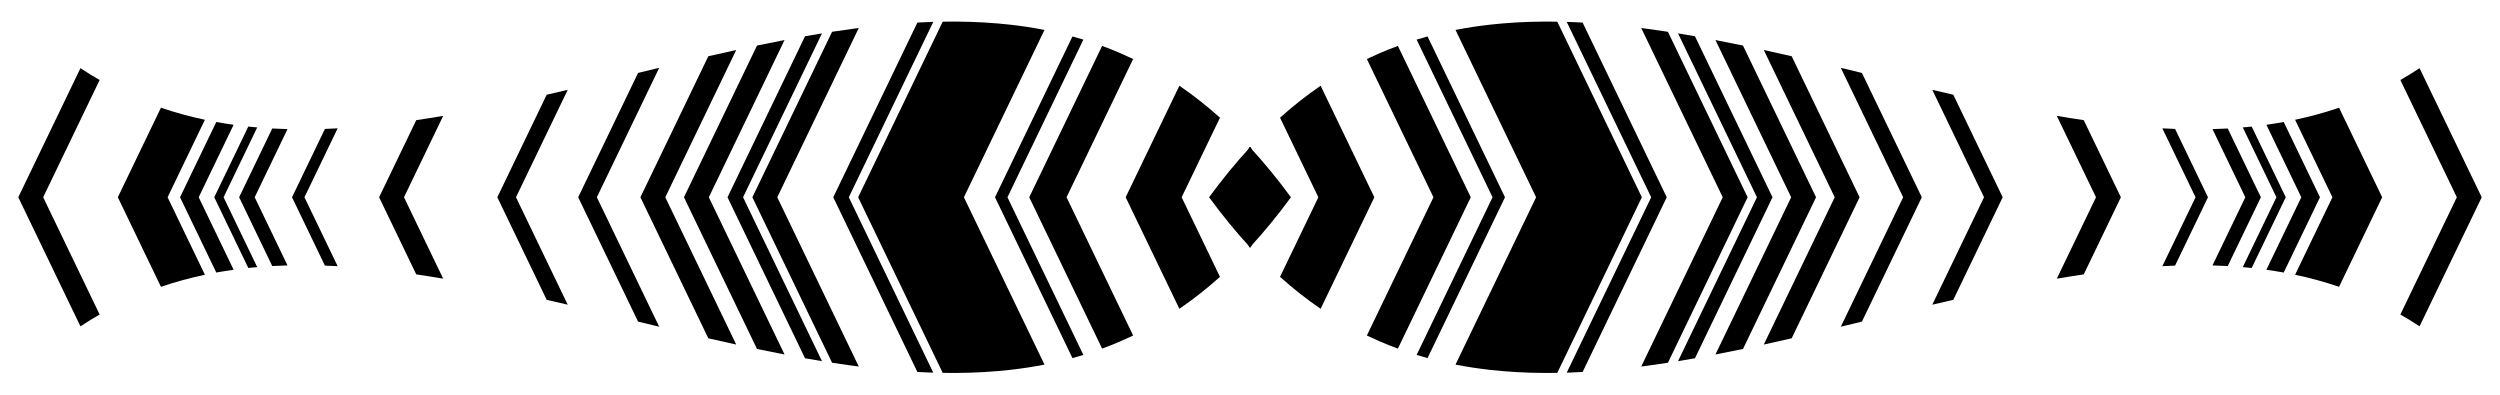
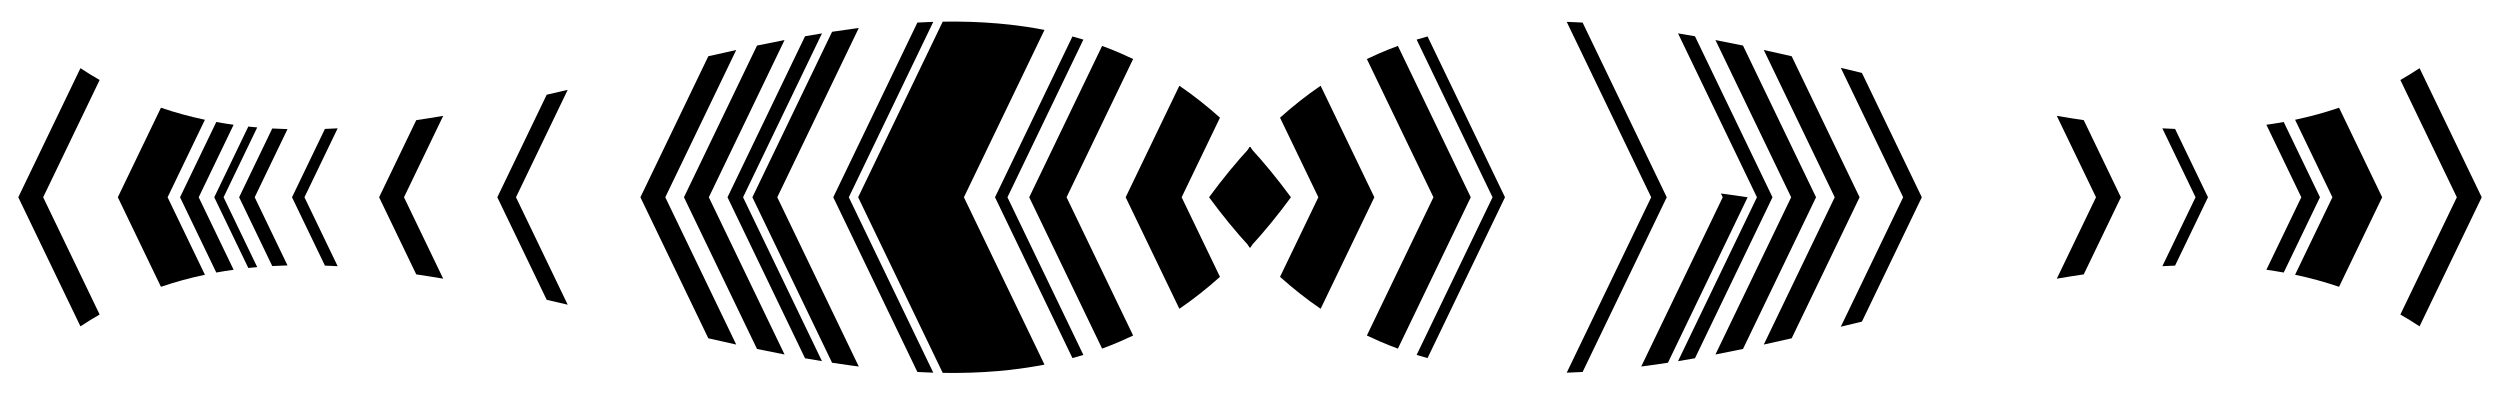
<svg xmlns="http://www.w3.org/2000/svg" version="1.1" id="Layer_1" x="0px" y="0px" viewBox="0 0 2598 410" enable-background="new 0 0 2598 410" xml:space="preserve">
  <g>
    <g>
      <path d="M1256.471,205c13.623,18.574,27.937,36.144,43.051,52.441c8.418-17.48,16.836-34.961,25.254-52.441    c-8.418-17.48-16.836-34.961-25.254-52.441C1284.408,168.856,1270.094,186.426,1256.471,205z" />
      <path d="M1370.031,205c-13.275,27.566-26.55,55.132-39.825,82.698c13.463,12.082,27.545,23.201,42.197,33.201    c18.605-38.633,37.209-77.266,55.814-115.899c-18.605-38.633-37.209-77.266-55.814-115.899    c-14.652,10-28.734,21.119-42.197,33.201C1343.481,149.868,1356.756,177.434,1370.031,205z" />
      <path d="M1489.635,205c-23.062,47.889-46.124,95.778-69.187,143.667c4.375,2.102,8.794,4.117,13.252,6.044    c6.246,2.698,12.576,5.224,18.979,7.576c25.248-52.429,50.497-104.858,75.745-157.287    c-25.248-52.429-50.497-104.858-75.745-157.287c-6.404,2.352-12.733,4.878-18.979,7.576c-4.459,1.926-8.877,3.941-13.252,6.044    C1443.511,109.222,1466.573,157.111,1489.635,205z" />
      <path d="M1551.054,205c-26.3,54.612-52.599,109.224-78.899,163.836c3.759,1.151,7.542,2.246,11.348,3.285    c26.827-55.707,53.654-111.414,80.481-167.121c-26.827-55.707-53.654-111.414-80.481-167.121    c-3.806,1.039-7.589,2.134-11.348,3.285C1498.454,95.776,1524.754,150.388,1551.054,205z" />
-       <path d="M1596.309,205c-27.916,57.967-55.831,115.935-83.747,173.902c11.864,2.316,23.924,4.141,36.14,5.505    c4.097,0.457,8.212,0.862,12.344,1.217c18.759,1.611,37.886,2.184,57.285,1.871c29.295-60.832,58.59-121.663,87.885-182.495    c-29.295-60.832-58.59-121.663-87.885-182.495c-19.398-0.313-38.526,0.26-57.285,1.871c-4.132,0.355-8.247,0.76-12.344,1.217    c-12.216,1.363-24.276,3.188-36.14,5.505C1540.478,89.065,1568.393,147.033,1596.309,205z" />
      <path d="M1715.913,205c-29.258,60.754-58.515,121.508-87.773,182.262c1.094-0.034,2.19-0.071,3.286-0.11    c4.394-0.158,8.801-0.36,13.22-0.602c29.143-60.517,58.286-121.033,87.43-181.55c-29.143-60.517-58.286-121.033-87.43-181.55    c-4.42-0.242-8.827-0.444-13.22-0.602c-1.096-0.039-2.191-0.076-3.286-0.11C1657.398,83.492,1686.655,144.246,1715.913,205z" />
-       <path d="M1790.261,205c-28.233,58.627-56.466,117.253-84.699,175.88c2.298-0.293,4.598-0.595,6.901-0.905    c6.928-0.932,13.877-1.938,20.845-3.01c27.605-57.322,55.209-114.643,82.814-171.965    c-27.605-57.322-55.209-114.643-82.814-171.965c-6.968-1.072-13.917-2.078-20.845-3.01c-2.303-0.31-4.603-0.611-6.901-0.905    C1733.795,87.747,1762.028,146.373,1790.261,205z" />
+       <path d="M1790.261,205c-28.233,58.627-56.466,117.253-84.699,175.88c2.298-0.293,4.598-0.595,6.901-0.905    c6.928-0.932,13.877-1.938,20.845-3.01c27.605-57.322,55.209-114.643,82.814-171.965    c-6.968-1.072-13.917-2.078-20.845-3.01c-2.303-0.31-4.603-0.611-6.901-0.905    C1733.795,87.747,1762.028,146.373,1790.261,205z" />
      <path d="M1825.819,205c-27.338,56.767-54.675,113.534-82.013,170.302c5.856-0.954,11.723-1.952,17.603-2.99    c26.858-55.77,53.715-111.541,80.573-167.311c-26.858-55.77-53.715-111.541-80.573-167.311c-5.88-1.039-11.747-2.037-17.603-2.99    C1771.144,91.466,1798.481,148.233,1825.819,205z" />
      <path d="M1861.377,205c-26.228,54.464-52.457,108.927-78.685,163.391c9.516-1.821,19.055-3.735,28.617-5.725    c25.309-52.555,50.619-105.111,75.928-157.666c-25.309-52.555-50.619-105.111-75.928-157.666    c-9.562-1.99-19.101-3.903-28.617-5.725C1808.92,96.073,1835.149,150.536,1861.377,205z" />
      <path d="M1906.633,205c-24.569,51.018-49.138,102.035-73.706,153.053c9.648-2.107,19.311-4.278,28.989-6.497    c23.526-48.852,47.052-97.704,70.578-146.556c-23.526-48.852-47.052-97.704-70.578-146.556c-9.678-2.219-19.341-4.39-28.989-6.497    C1857.495,102.965,1882.064,153.982,1906.633,205z" />
      <path d="M1977.748,205c-21.594,44.841-43.188,89.681-64.782,134.522c1.219-0.293,2.438-0.586,3.656-0.88    c6.096-1.469,12.193-2.944,18.292-4.421c20.743-43.074,41.486-86.147,62.229-129.22c-20.743-43.073-41.486-86.147-62.229-129.22    c-6.099-1.478-12.196-2.953-18.292-4.421c-1.219-0.294-2.438-0.587-3.656-0.88C1934.56,115.319,1956.154,160.159,1977.748,205z" />
-       <path d="M2061.794,205c-17.921,37.214-35.842,74.427-53.763,111.641c7.286-1.714,14.566-3.408,21.839-5.075    c17.107-35.522,34.213-71.044,51.32-106.566c-17.106-35.522-34.213-71.044-51.32-106.566c-7.273-1.667-14.553-3.361-21.839-5.075    C2025.952,130.573,2043.873,167.786,2061.794,205z" />
      <path d="M2178.166,205c-13.581,28.2-27.161,56.401-40.742,84.601c9.37-1.603,18.708-3.098,28.013-4.47    c12.863-26.71,25.726-53.421,38.589-80.131c-12.863-26.71-25.726-53.421-38.589-80.131c-9.305-1.372-18.643-2.867-28.013-4.47    C2151.004,148.599,2164.585,176.8,2178.166,205z" />
      <path d="M2281.607,205c-11.498,23.875-22.995,47.75-34.493,71.625c4.419-0.241,8.825-0.44,13.218-0.597    c11.402-23.676,22.803-47.352,34.205-71.028c-11.402-23.676-22.804-47.352-34.205-71.028c-4.393-0.157-8.799-0.356-13.218-0.597    C2258.612,157.25,2270.109,181.125,2281.607,205z" />
-       <path d="M2333.327,205c-11.369,23.608-22.738,47.216-34.107,70.824c5.307,0.143,10.591,0.36,15.848,0.654    c11.474-23.826,22.948-47.652,34.422-71.478c-11.474-23.826-22.948-47.652-34.422-71.478c-5.257,0.294-10.541,0.511-15.848,0.654    C2310.589,157.784,2321.958,181.392,2333.327,205z" />
-       <path d="M2365.653,205c-11.652,24.196-23.304,48.391-34.956,72.587c3.1,0.268,6.189,0.564,9.269,0.889    c11.795-24.492,23.589-48.984,35.384-73.476c-11.795-24.492-23.59-48.984-35.384-73.476c-3.08,0.325-6.17,0.621-9.269,0.889    C2342.349,156.609,2354.001,180.804,2365.653,205z" />
      <path d="M2391.513,205c-12.094,25.113-24.188,50.226-36.281,75.339c6.047,0.84,12.052,1.798,18.01,2.877    c12.556-26.072,25.112-52.144,37.667-78.217c-12.556-26.072-25.112-52.144-37.667-78.217c-5.958,1.08-11.963,2.037-18.01,2.877    C2367.325,154.774,2379.419,179.887,2391.513,205z" />
      <path d="M2423.838,205c-12.927,26.844-25.855,53.688-38.782,80.531c15.579,3.286,30.846,7.449,45.693,12.516    c14.937-31.016,29.873-62.032,44.809-93.047c-14.937-31.016-29.873-62.032-44.809-93.047c-14.847,5.067-30.114,9.23-45.693,12.516    C2397.984,151.312,2410.911,178.156,2423.838,205z" />
      <path d="M2553.14,205c-19.56,40.616-39.119,81.232-58.679,121.848c6.76,3.878,13.409,7.98,19.94,12.295    c21.533-44.714,43.066-89.428,64.599-134.142c-21.533-44.714-43.066-89.428-64.599-134.142c-6.531,4.315-13.18,8.417-19.94,12.295    C2514.021,123.768,2533.58,164.384,2553.14,205z" />
    </g>
    <g>
      <path d="M1341.529,205c-13.623,18.574-27.937,36.144-43.051,52.441c-8.418-17.48-16.836-34.961-25.254-52.441    c8.418-17.48,16.836-34.961,25.254-52.441C1313.592,168.856,1327.906,186.426,1341.529,205z" />
      <path d="M1227.969,205c13.275,27.566,26.55,55.132,39.825,82.698c-13.463,12.082-27.545,23.201-42.197,33.201    c-18.605-38.633-37.209-77.266-55.814-115.899c18.605-38.633,37.209-77.266,55.814-115.899c14.652,10,28.734,21.119,42.197,33.201    C1254.519,149.868,1241.244,177.434,1227.969,205z" />
      <path d="M1108.365,205c23.062,47.889,46.124,95.778,69.187,143.667c-4.375,2.102-8.794,4.117-13.252,6.044    c-6.246,2.698-12.576,5.224-18.979,7.576c-25.248-52.429-50.497-104.858-75.745-157.287    c25.248-52.429,50.497-104.858,75.745-157.287c6.404,2.352,12.733,4.878,18.979,7.576c4.459,1.926,8.877,3.941,13.252,6.044    C1154.489,109.222,1131.427,157.111,1108.365,205z" />
      <path d="M1046.946,205c26.3,54.612,52.599,109.224,78.899,163.836c-3.759,1.151-7.542,2.246-11.348,3.285    c-26.827-55.707-53.654-111.414-80.481-167.121c26.827-55.707,53.654-111.414,80.481-167.121    c3.806,1.039,7.589,2.134,11.348,3.285C1099.546,95.776,1073.246,150.388,1046.946,205z" />
      <path d="M1001.691,205c27.916,57.967,55.831,115.935,83.747,173.902c-11.864,2.316-23.924,4.141-36.14,5.505    c-4.097,0.457-8.212,0.862-12.344,1.217c-18.759,1.611-37.886,2.184-57.285,1.871C950.375,326.663,921.08,265.832,891.785,205    c29.295-60.832,58.59-121.663,87.885-182.495c19.398-0.313,38.526,0.26,57.285,1.871c4.132,0.355,8.247,0.76,12.344,1.217    c12.216,1.363,24.276,3.188,36.14,5.505C1057.522,89.065,1029.607,147.033,1001.691,205z" />
      <path d="M882.087,205c29.258,60.754,58.515,121.508,87.773,182.262c-1.094-0.034-2.19-0.071-3.286-0.11    c-4.394-0.158-8.801-0.36-13.22-0.602c-29.143-60.517-58.286-121.033-87.43-181.55c29.143-60.517,58.286-121.033,87.43-181.55    c4.42-0.242,8.827-0.444,13.22-0.602c1.096-0.039,2.191-0.076,3.286-0.11C940.602,83.492,911.345,144.246,882.087,205z" />
      <path d="M807.739,205c28.233,58.627,56.466,117.253,84.699,175.88c-2.298-0.293-4.598-0.595-6.901-0.905    c-6.928-0.932-13.877-1.938-20.845-3.01C837.088,319.643,809.483,262.322,781.878,205    c27.605-57.322,55.209-114.643,82.814-171.965c6.968-1.072,13.917-2.078,20.845-3.01c2.303-0.31,4.603-0.611,6.901-0.905    C864.205,87.747,835.972,146.373,807.739,205z" />
      <path d="M772.181,205c27.338,56.767,54.675,113.534,82.013,170.302c-5.856-0.954-11.723-1.952-17.603-2.99    C809.733,316.541,782.876,260.77,756.018,205c26.858-55.77,53.715-111.541,80.573-167.311c5.879-1.039,11.747-2.037,17.603-2.99    C826.856,91.466,799.519,148.233,772.181,205z" />
      <path d="M736.623,205c26.228,54.464,52.457,108.927,78.685,163.391c-9.516-1.821-19.055-3.735-28.617-5.725    C761.381,310.111,736.072,257.555,710.763,205c25.309-52.555,50.619-105.111,75.928-157.666c9.562-1.99,19.101-3.903,28.617-5.725    C789.08,96.073,762.851,150.536,736.623,205z" />
      <path d="M691.367,205c24.569,51.018,49.138,102.035,73.706,153.053c-9.648-2.107-19.311-4.278-28.989-6.497    c-23.526-48.852-47.052-97.704-70.577-146.556c23.526-48.852,47.052-97.704,70.577-146.556c9.678-2.219,19.341-4.39,28.989-6.497    C740.505,102.965,715.936,153.982,691.367,205z" />
-       <path d="M620.252,205c21.594,44.841,43.188,89.681,64.782,134.522c-1.219-0.293-2.438-0.586-3.656-0.88    c-6.096-1.469-12.193-2.944-18.292-4.421C642.343,291.147,621.6,248.073,600.857,205c20.743-43.073,41.486-86.147,62.229-129.22    c6.099-1.478,12.196-2.953,18.292-4.421c1.219-0.294,2.438-0.587,3.656-0.88C663.44,115.319,641.846,160.159,620.252,205z" />
      <path d="M536.206,205c17.921,37.214,35.842,74.427,53.763,111.641c-7.286-1.714-14.566-3.408-21.839-5.075    c-17.107-35.522-34.213-71.044-51.32-106.566c17.107-35.522,34.213-71.044,51.32-106.566c7.273-1.667,14.553-3.361,21.839-5.075    C572.048,130.573,554.127,167.786,536.206,205z" />
      <path d="M419.834,205c13.581,28.2,27.161,56.401,40.742,84.601c-9.37-1.603-18.708-3.098-28.013-4.47    C419.7,258.421,406.837,231.71,393.974,205c12.863-26.71,25.726-53.421,38.589-80.131c9.305-1.372,18.643-2.867,28.013-4.47    C446.996,148.599,433.415,176.8,419.834,205z" />
      <path d="M316.393,205c11.498,23.875,22.995,47.75,34.493,71.625c-4.419-0.241-8.825-0.44-13.218-0.597    c-11.402-23.676-22.804-47.352-34.205-71.028c11.402-23.676,22.804-47.352,34.205-71.028c4.393-0.157,8.799-0.356,13.218-0.597    C339.389,157.25,327.891,181.125,316.393,205z" />
      <path d="M264.673,205c11.369,23.608,22.738,47.216,34.107,70.824c-5.307,0.143-10.591,0.36-15.848,0.654    c-11.474-23.826-22.948-47.652-34.422-71.478c11.474-23.826,22.948-47.652,34.422-71.478c5.257,0.294,10.54,0.511,15.848,0.654    C287.411,157.784,276.042,181.392,264.673,205z" />
      <path d="M232.347,205c11.652,24.196,23.304,48.391,34.956,72.587c-3.1,0.268-6.19,0.564-9.269,0.889    c-11.795-24.492-23.589-48.984-35.384-73.476c11.795-24.492,23.589-48.984,35.384-73.476c3.08,0.325,6.17,0.621,9.269,0.889    C255.651,156.609,243.999,180.804,232.347,205z" />
      <path d="M206.487,205c12.094,25.113,24.188,50.226,36.281,75.339c-6.047,0.84-12.052,1.798-18.01,2.877    c-12.556-26.072-25.111-52.144-37.667-78.217c12.556-26.072,25.111-52.144,37.667-78.217c5.958,1.08,11.963,2.037,18.01,2.877    C230.675,154.774,218.581,179.887,206.487,205z" />
      <path d="M174.162,205c12.927,26.844,25.855,53.688,38.782,80.531c-15.579,3.286-30.846,7.449-45.693,12.516    c-14.936-31.016-29.873-62.032-44.809-93.047c14.936-31.016,29.873-62.032,44.809-93.047c14.847,5.067,30.114,9.23,45.693,12.516    C200.016,151.312,187.089,178.156,174.162,205z" />
      <path d="M44.86,205c19.56,40.616,39.119,81.232,58.679,121.848c-6.76,3.878-13.409,7.98-19.94,12.295    C62.066,294.428,40.533,249.714,19,205c21.533-44.714,43.066-89.428,64.599-134.142c6.53,4.315,13.18,8.417,19.94,12.295    C83.979,123.768,64.42,164.384,44.86,205z" />
    </g>
  </g>
</svg>